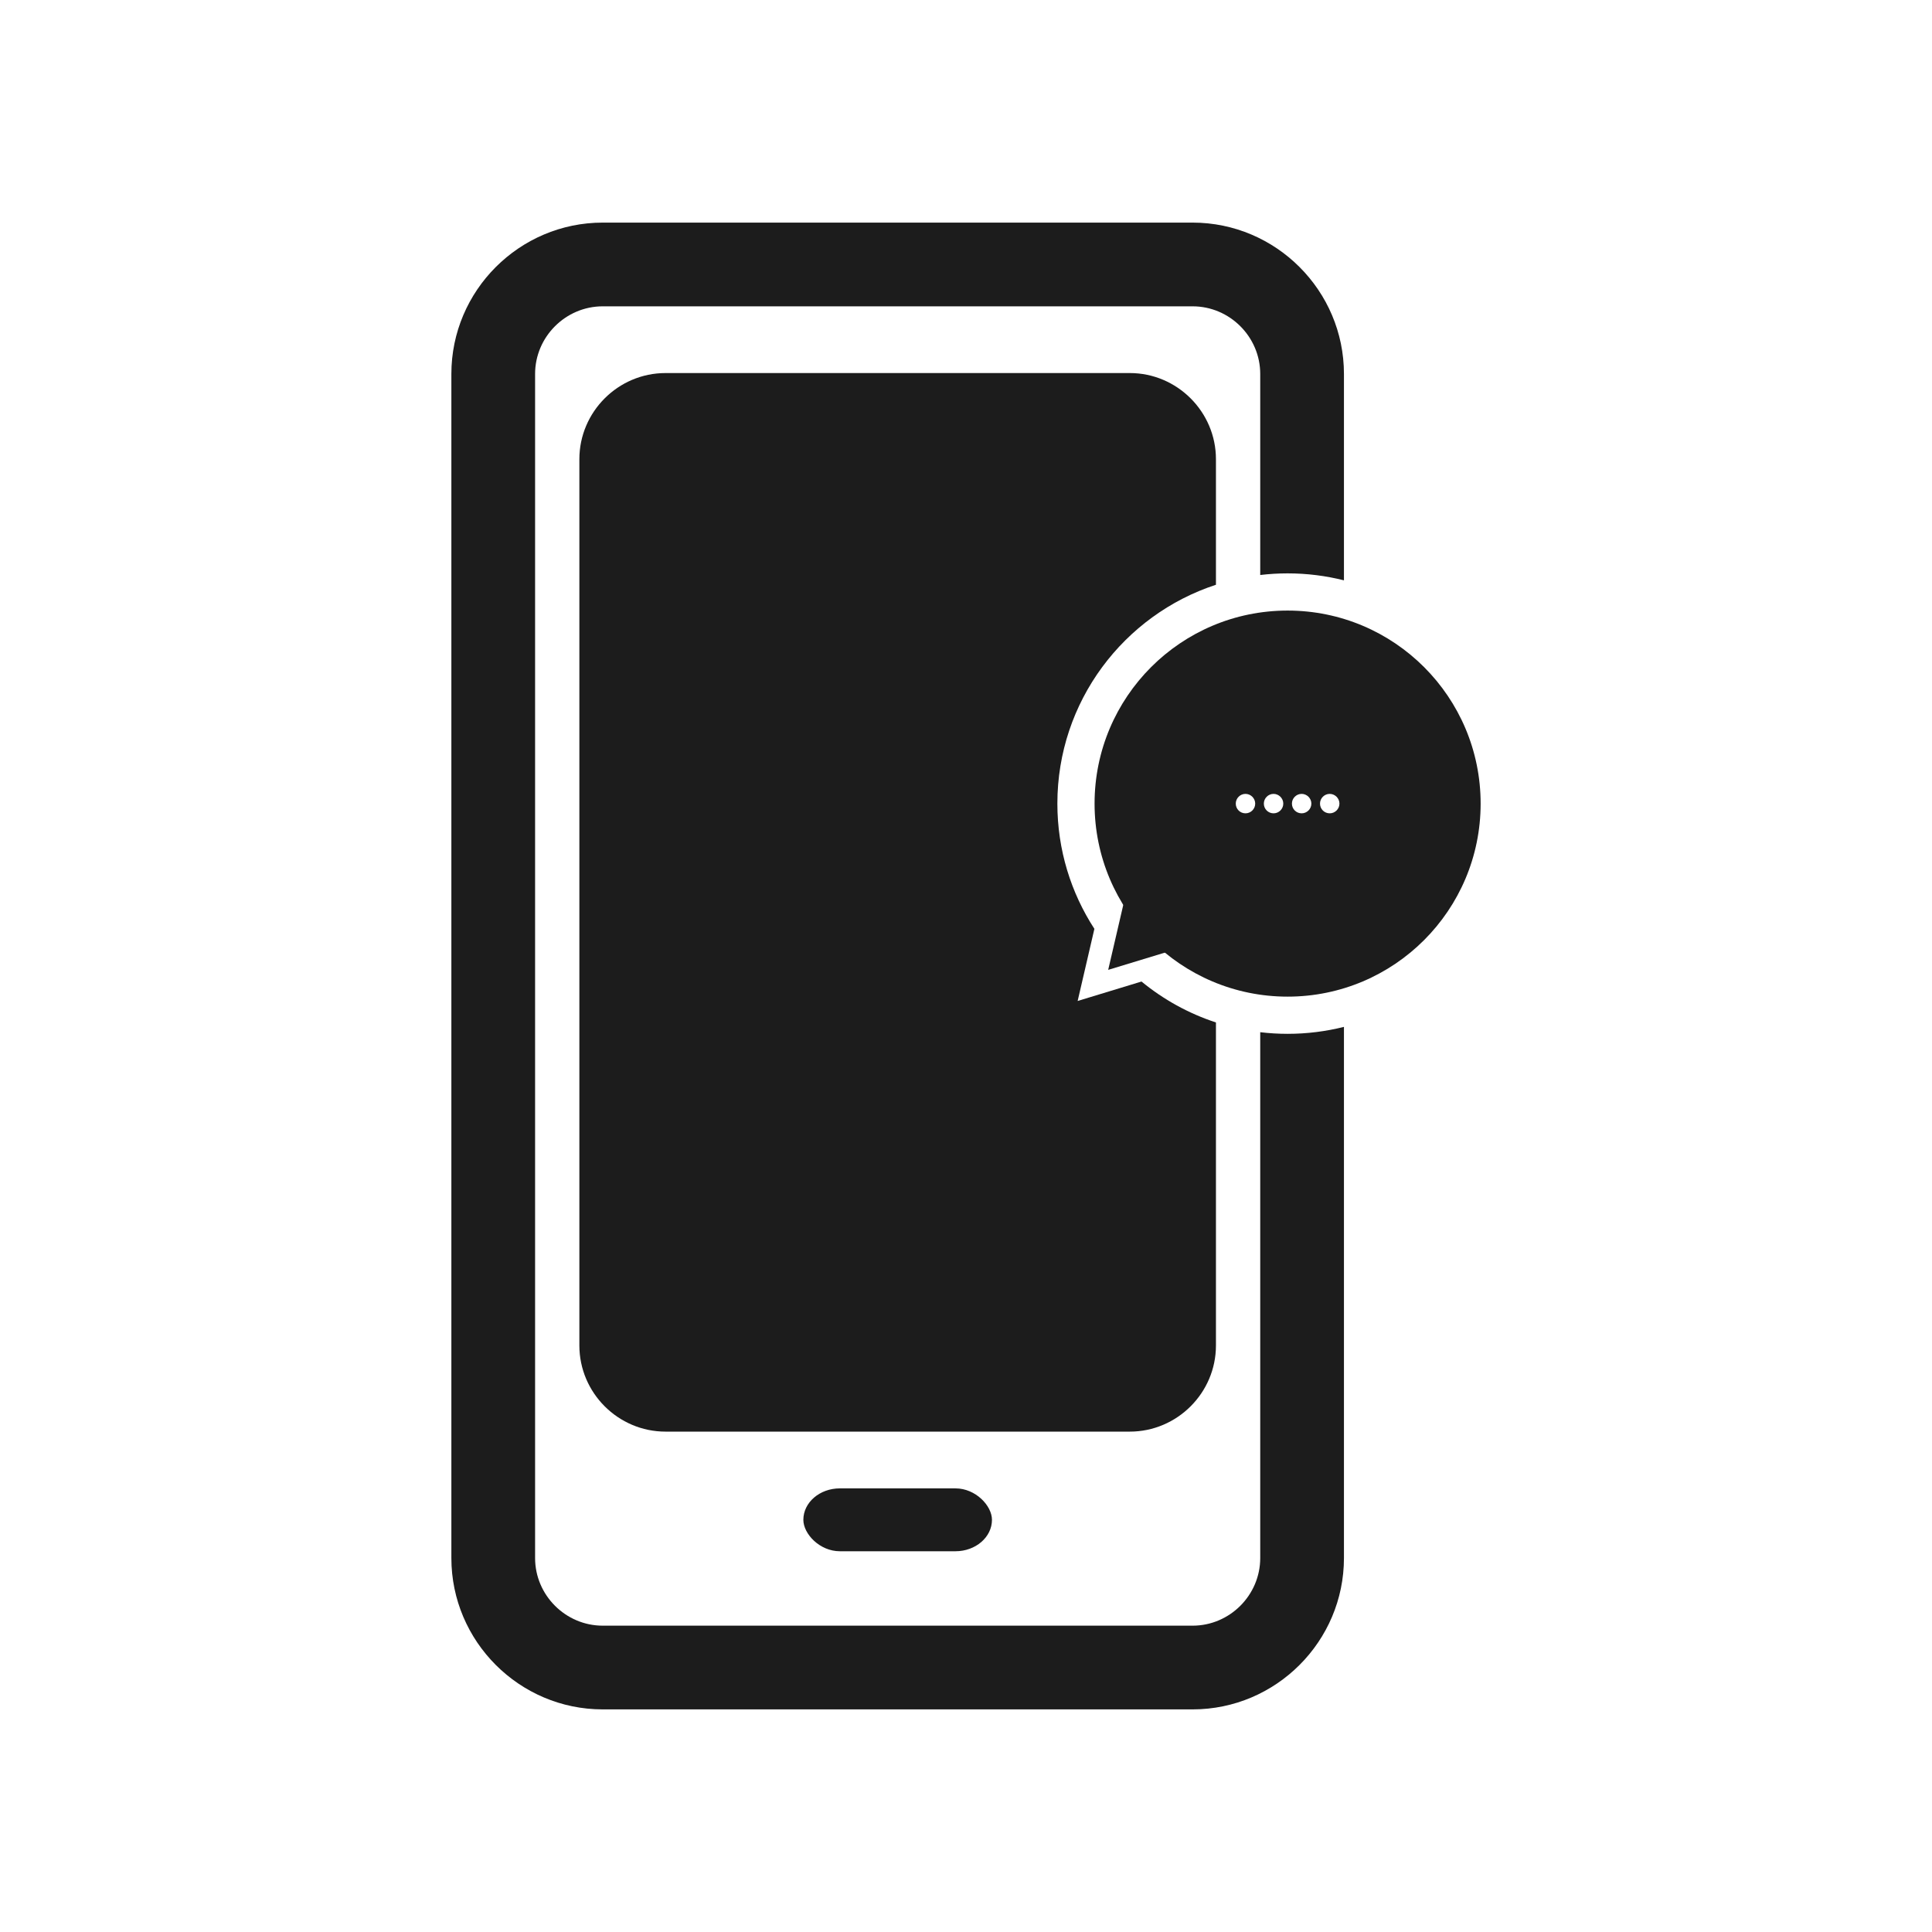
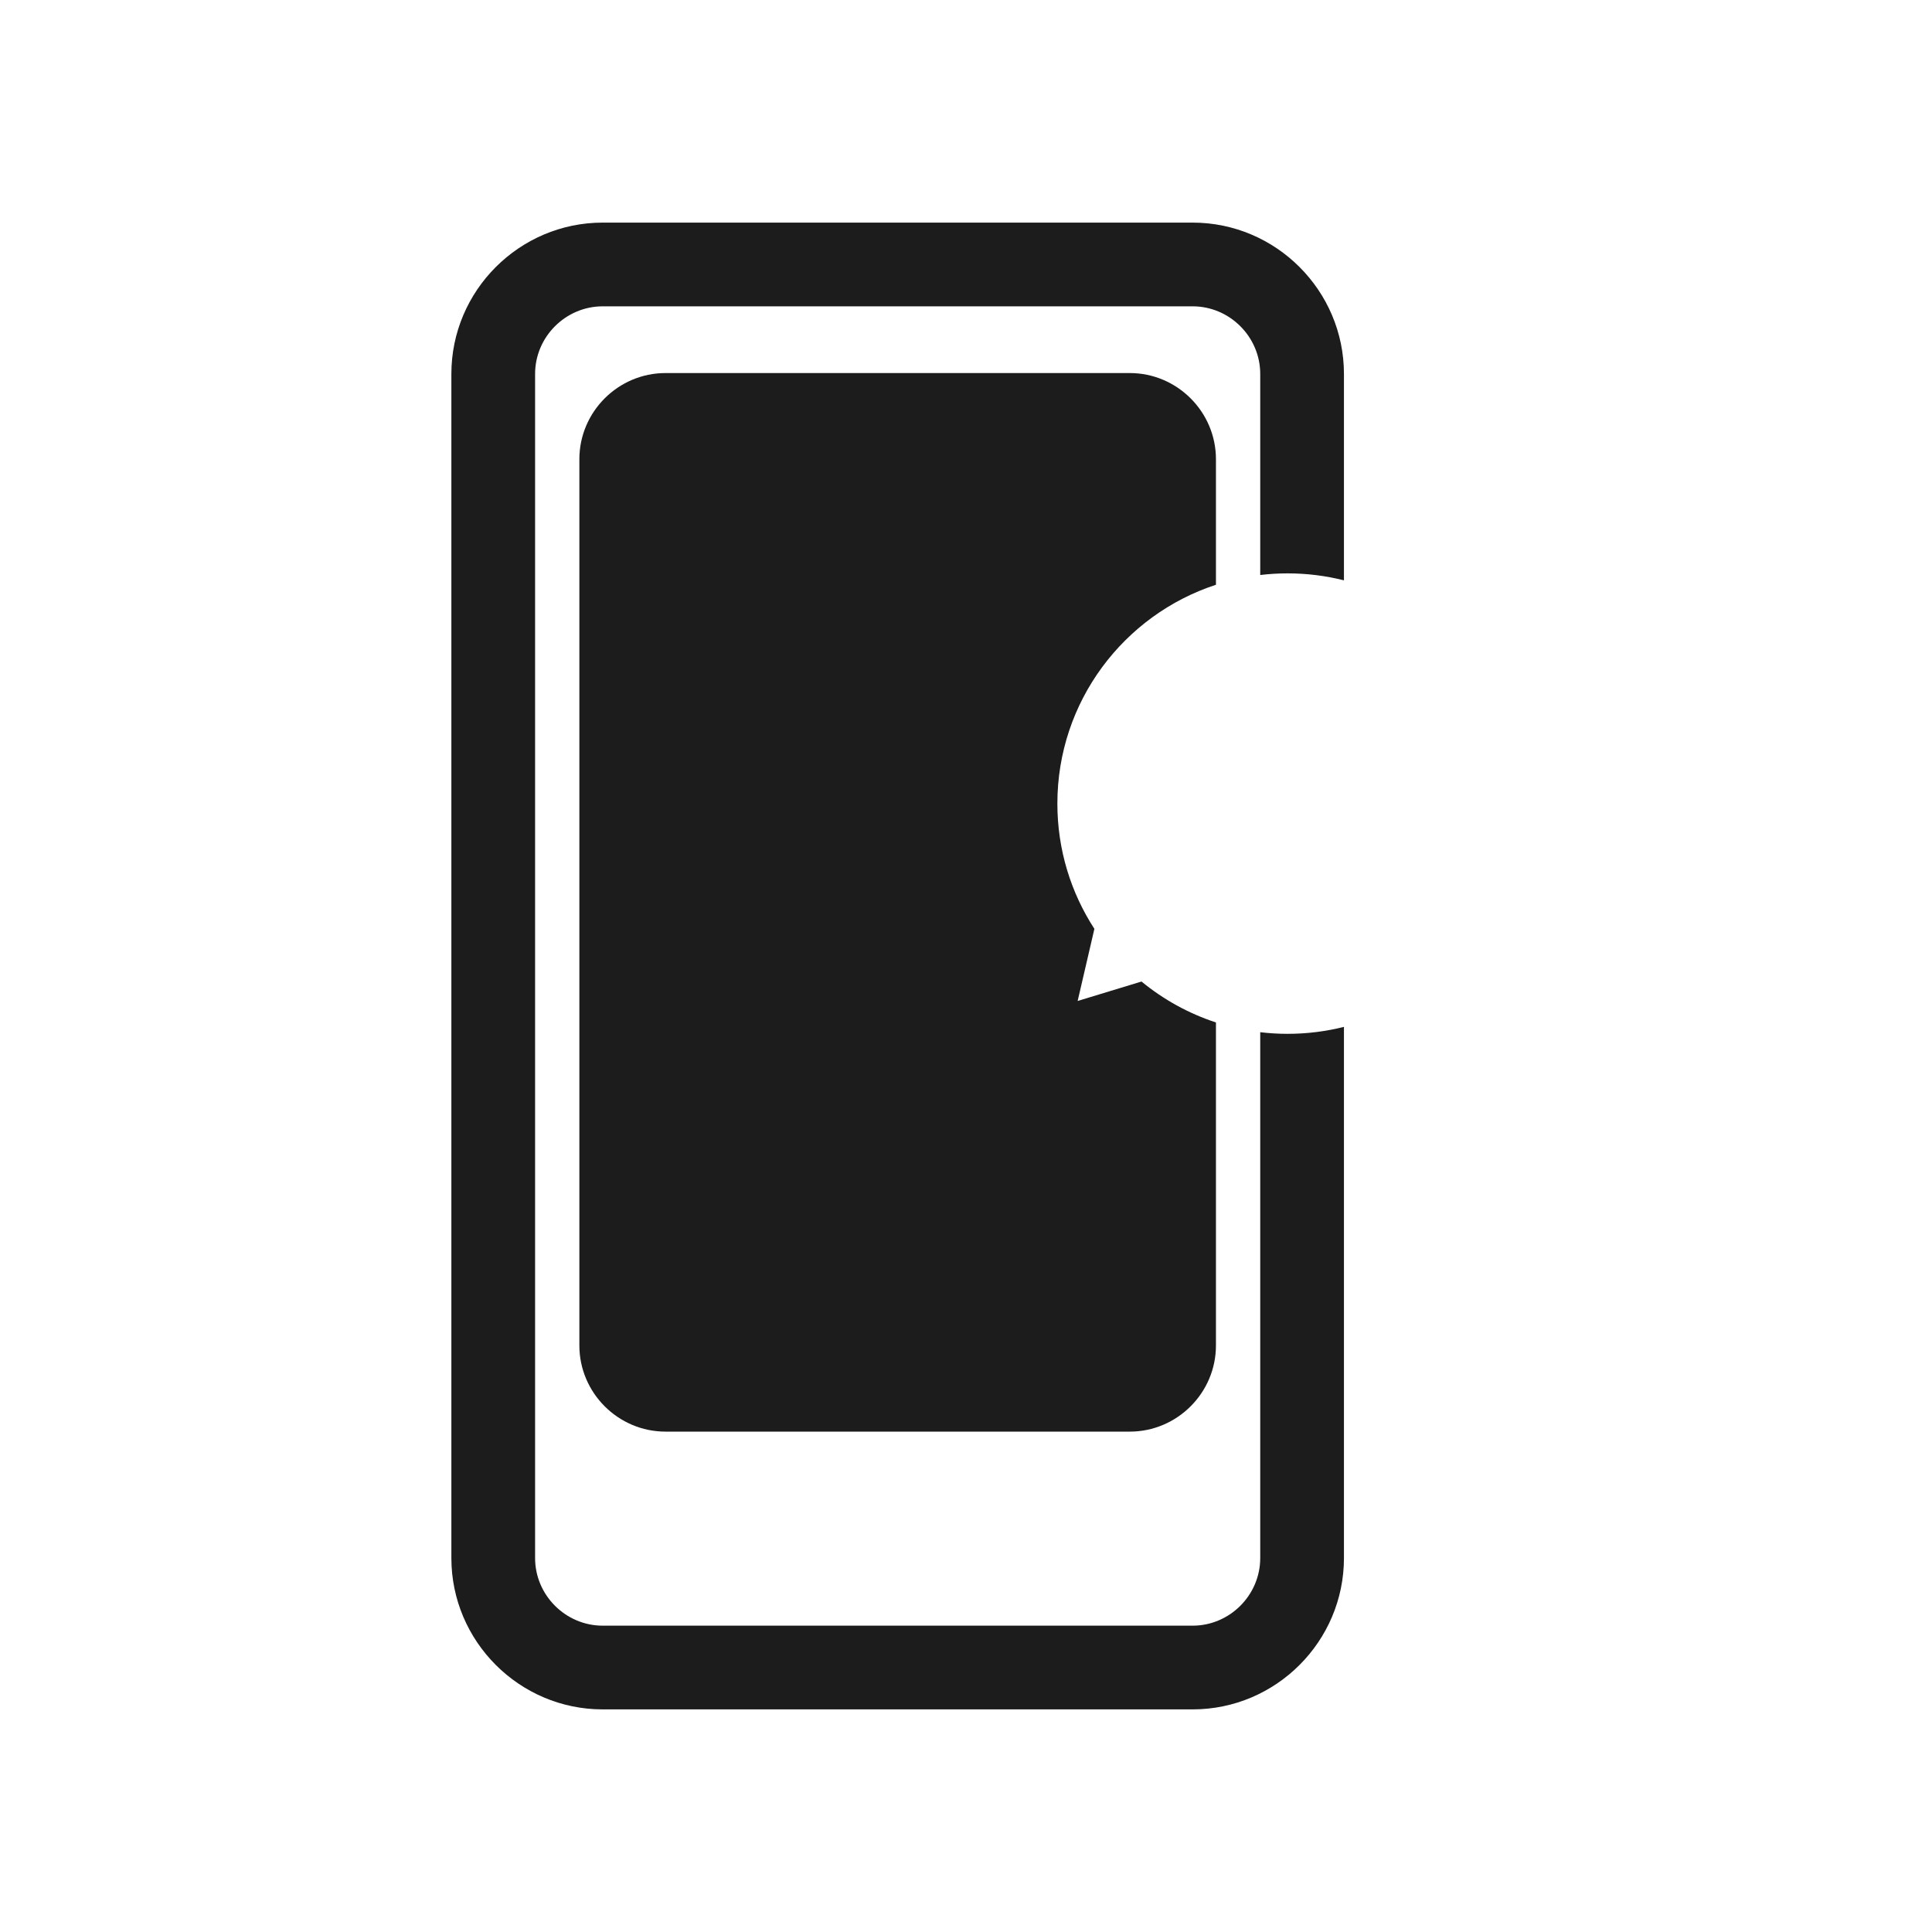
<svg xmlns="http://www.w3.org/2000/svg" xml:space="preserve" width="254mm" height="254mm" style="shape-rendering:geometricPrecision; text-rendering:geometricPrecision; image-rendering:optimizeQuality; fill-rule:evenodd; clip-rule:evenodd" viewBox="0 0 25400 25400">
  <defs>
    <style type="text/css">       .fil0 {fill:none}    .fil1 {fill:#1C1C1C}    .fil2 {fill:#1C1C1C;fill-rule:nonzero}     </style>
  </defs>
  <g id="Layer_x0020_1">
-     <rect class="fil0" width="25400" height="25400" />
    <g id="_2779311224944">
-       <rect class="fil1" x="10561.65" y="19567.7" width="2479.77" height="826.6" rx="480" ry="480" />
      <path class="fil2" d="M7923.8 2926.59l7755.46 0c547.72,0 1045.27,223.68 1405.63,584.04 360.36,360.36 584.04,857.91 584.04,1405.63l0 2713.36c-237.09,-59.65 -485.23,-91.48 -740.83,-91.48 -121.79,0 -241.82,7.4 -359.85,21.39l0 -2643.27c0,-243.91 -100.17,-466.04 -261.56,-627.43 -161.39,-161.39 -383.52,-261.56 -627.43,-261.56l-7755.46 0c-243.91,0 -466.04,100.17 -627.43,261.56 -161.39,161.39 -261.56,383.52 -261.56,627.43l0 15567.48c0,243.91 100.17,466.04 261.56,627.43 161.39,161.39 383.52,261.56 627.43,261.56l7755.46 0c243.91,0 466.04,-100.17 627.43,-261.56 161.39,-161.39 261.56,-383.52 261.56,-627.43l0 -6913.33c118.03,13.99 238.06,21.39 359.85,21.39 255.6,0 503.74,-31.83 740.83,-91.48l0 6983.42c0,547.72 -223.68,1045.27 -584.04,1405.63 -360.36,360.36 -857.91,584.04 -1405.63,584.04l-7755.46 0c-547.72,0 -1045.27,-223.68 -1405.63,-584.04 -360.36,-360.36 -584.04,-857.91 -584.04,-1405.63l0 -15567.48c0,-547.72 223.68,-1045.27 584.04,-1405.63 360.36,-360.36 857.91,-584.04 1405.63,-584.04z" />
      <path class="fil1" d="M8749.75 4904.5l6103.56 0c623.02,0 1132.75,509.73 1132.75,1132.75l0 1650.59c-1210.38,396.07 -2084.79,1534.39 -2084.79,2877.13 0,607.22 178.84,1172.65 486.71,1646.51l-30.25 130.31 -189.89 817.88 803.27 -244.48 36.28 -11.04c286.87,235.78 617.82,419.87 978.67,537.95l0 4246.55c0,623.02 -509.73,1132.75 -1132.75,1132.75l-6103.56 0c-623.02,0 -1132.75,-509.73 -1132.75,-1132.75l0 -11651.4c0,-623.02 509.73,-1132.75 1132.75,-1132.75z" />
-       <path class="fil1" d="M16928.1 8027.21c1401.56,0 2537.76,1136.2 2537.76,2537.76 0,1401.56 -1136.2,2537.76 -2537.76,2537.76 -1401.56,0 -2537.76,-1136.2 -2537.76,-2537.76 0,-1401.56 1136.2,-2537.76 2537.76,-2537.76zm-553.69 2409.98c-70.98,0 -127.78,58.22 -127.78,127.78 0,70.99 56.8,127.78 127.78,127.78 69.57,0 127.77,-56.79 127.77,-127.78 0,-69.56 -58.2,-127.78 -127.77,-127.78zm369.13 0c-70.98,0 -127.78,58.22 -127.78,127.78 0,70.99 56.8,127.78 127.78,127.78 69.57,0 127.77,-56.79 127.77,-127.78 0,-69.56 -58.2,-127.78 -127.77,-127.78zm369.13 0c-70.98,0 -127.78,58.22 -127.78,127.78 0,70.99 56.8,127.78 127.78,127.78 69.57,0 127.78,-56.79 127.78,-127.78 0,-69.56 -58.21,-127.78 -127.78,-127.78zm369.13 0c-70.98,0 -127.77,58.22 -127.77,127.78 0,70.99 56.79,127.78 127.77,127.78 69.57,0 127.78,-56.79 127.78,-127.78 0,-69.56 -58.21,-127.78 -127.78,-127.78z" />
-       <polygon class="fil1" points="14784.39,11824.85 15131.6,12149.43 15478.8,12474.01 15024.1,12612.41 14569.41,12750.81 14676.9,12287.83 " />
    </g>
  </g>
</svg>